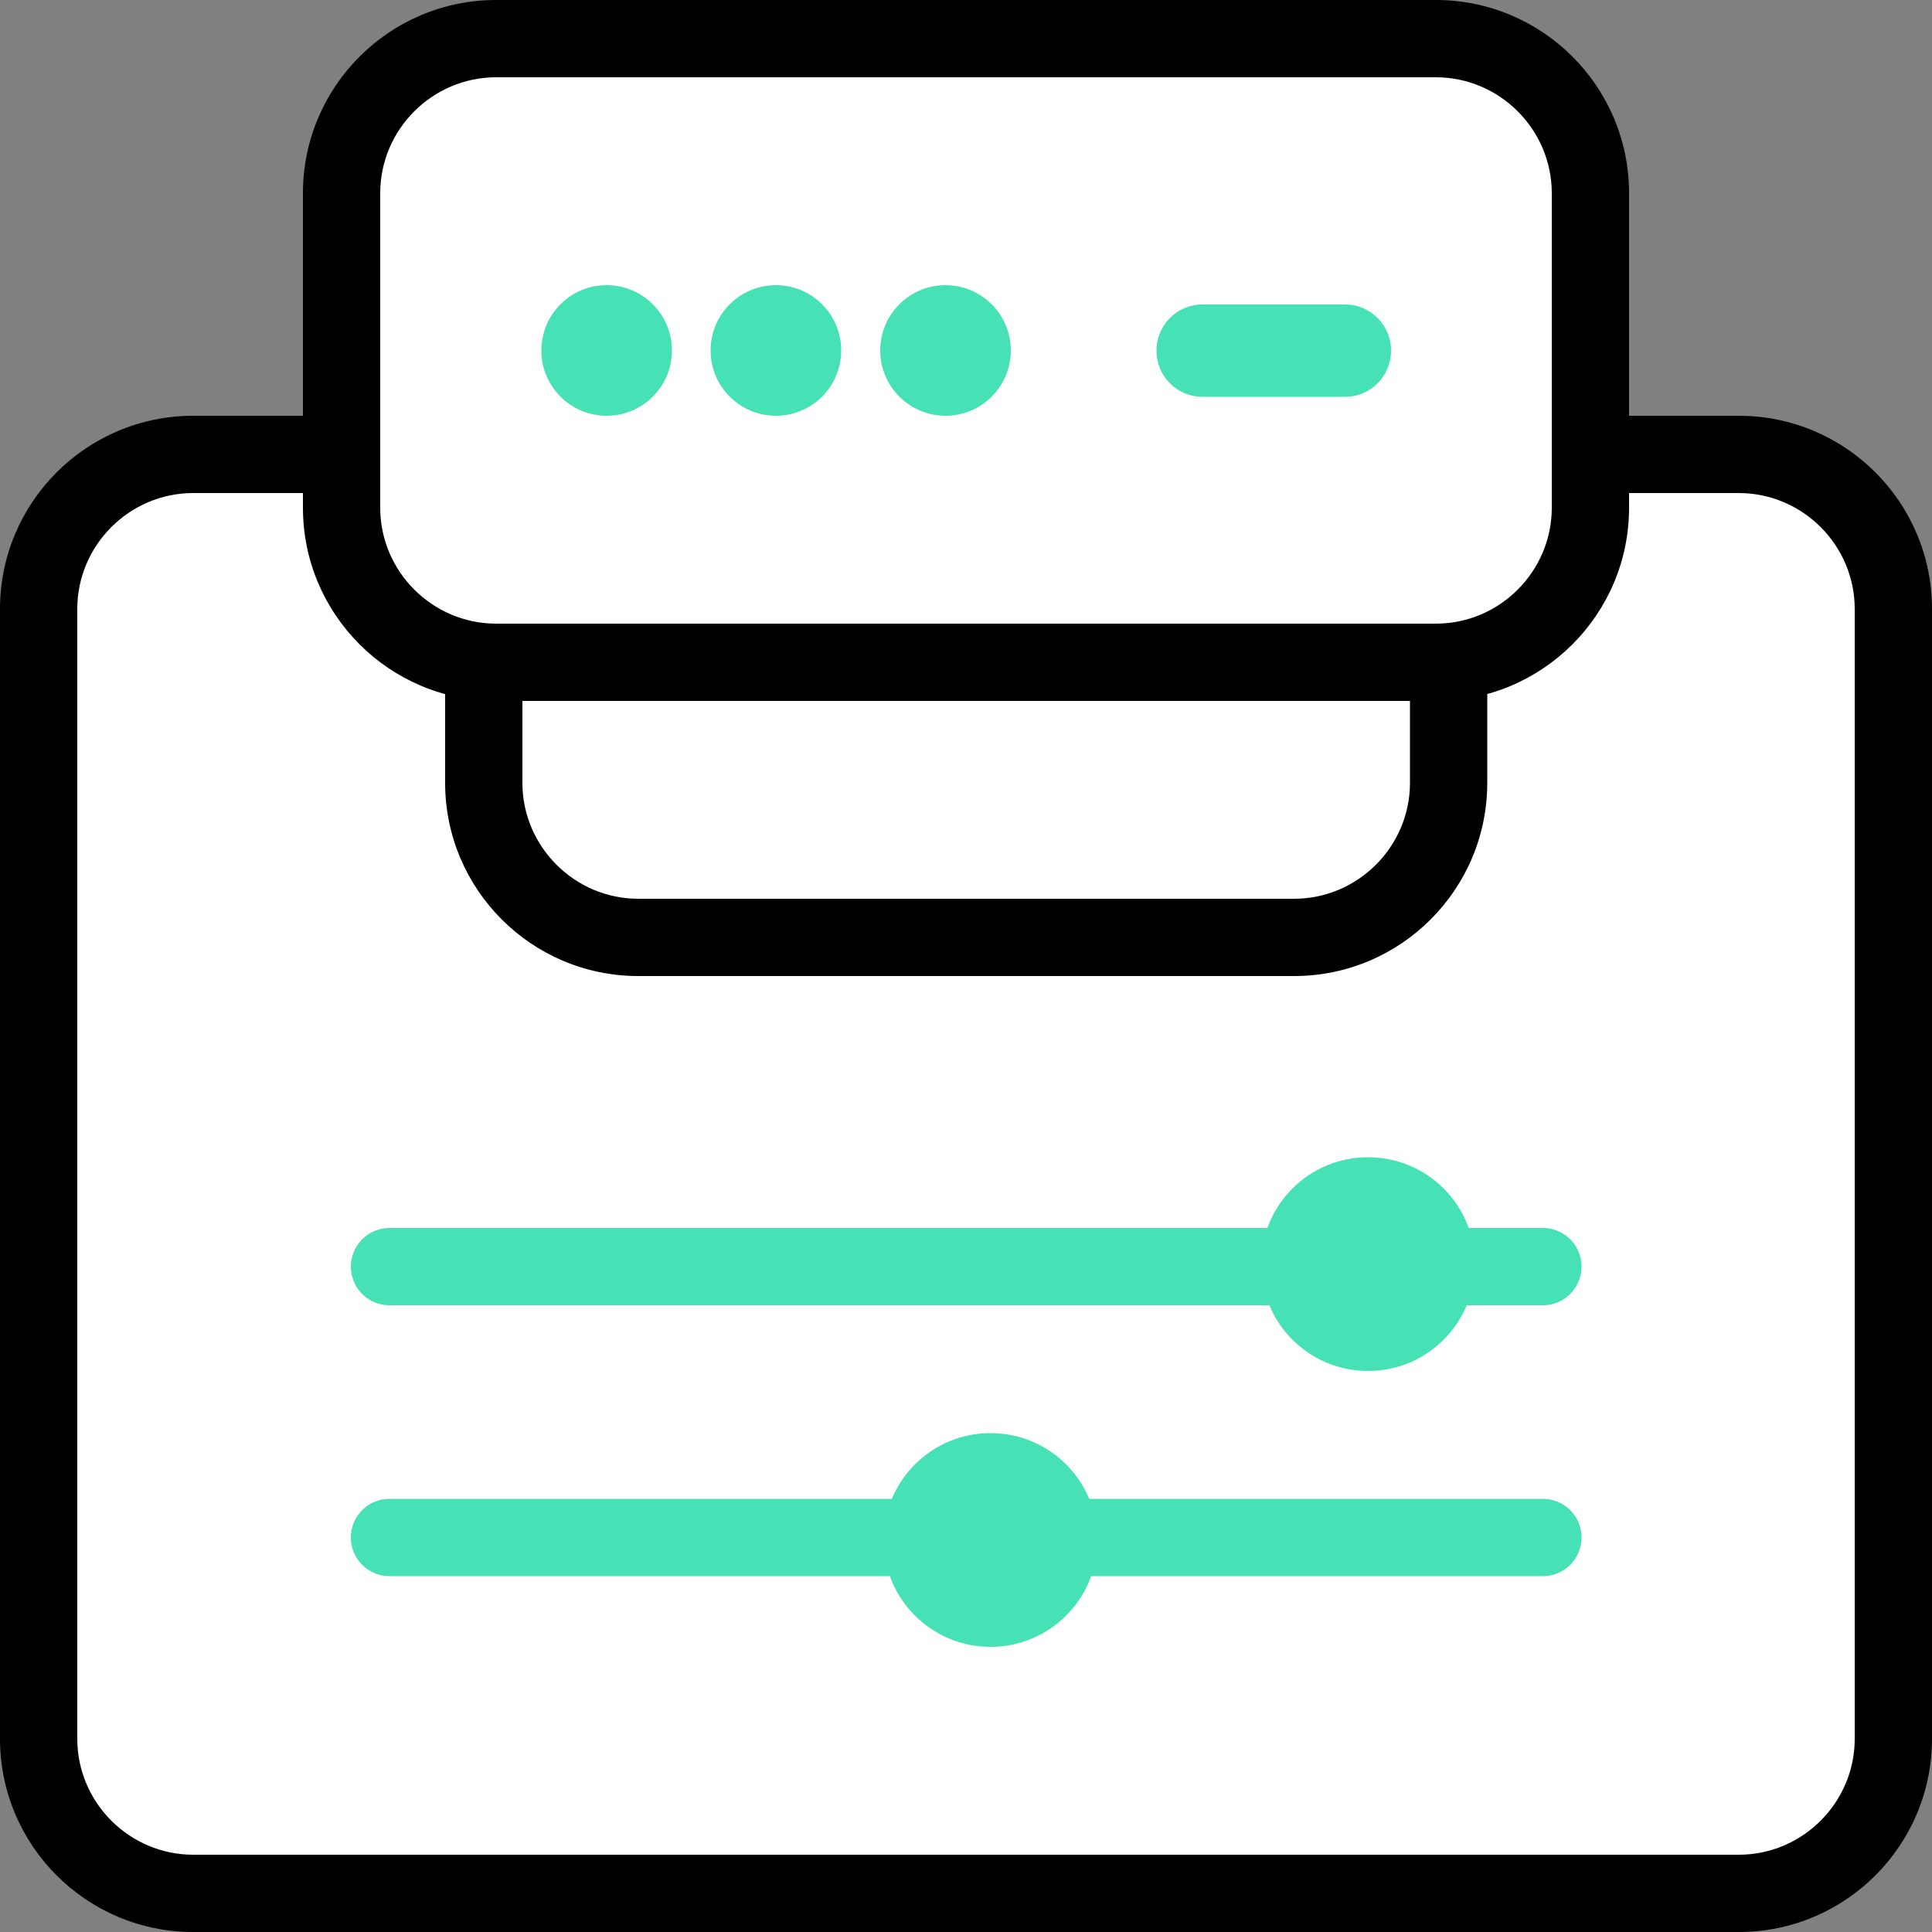
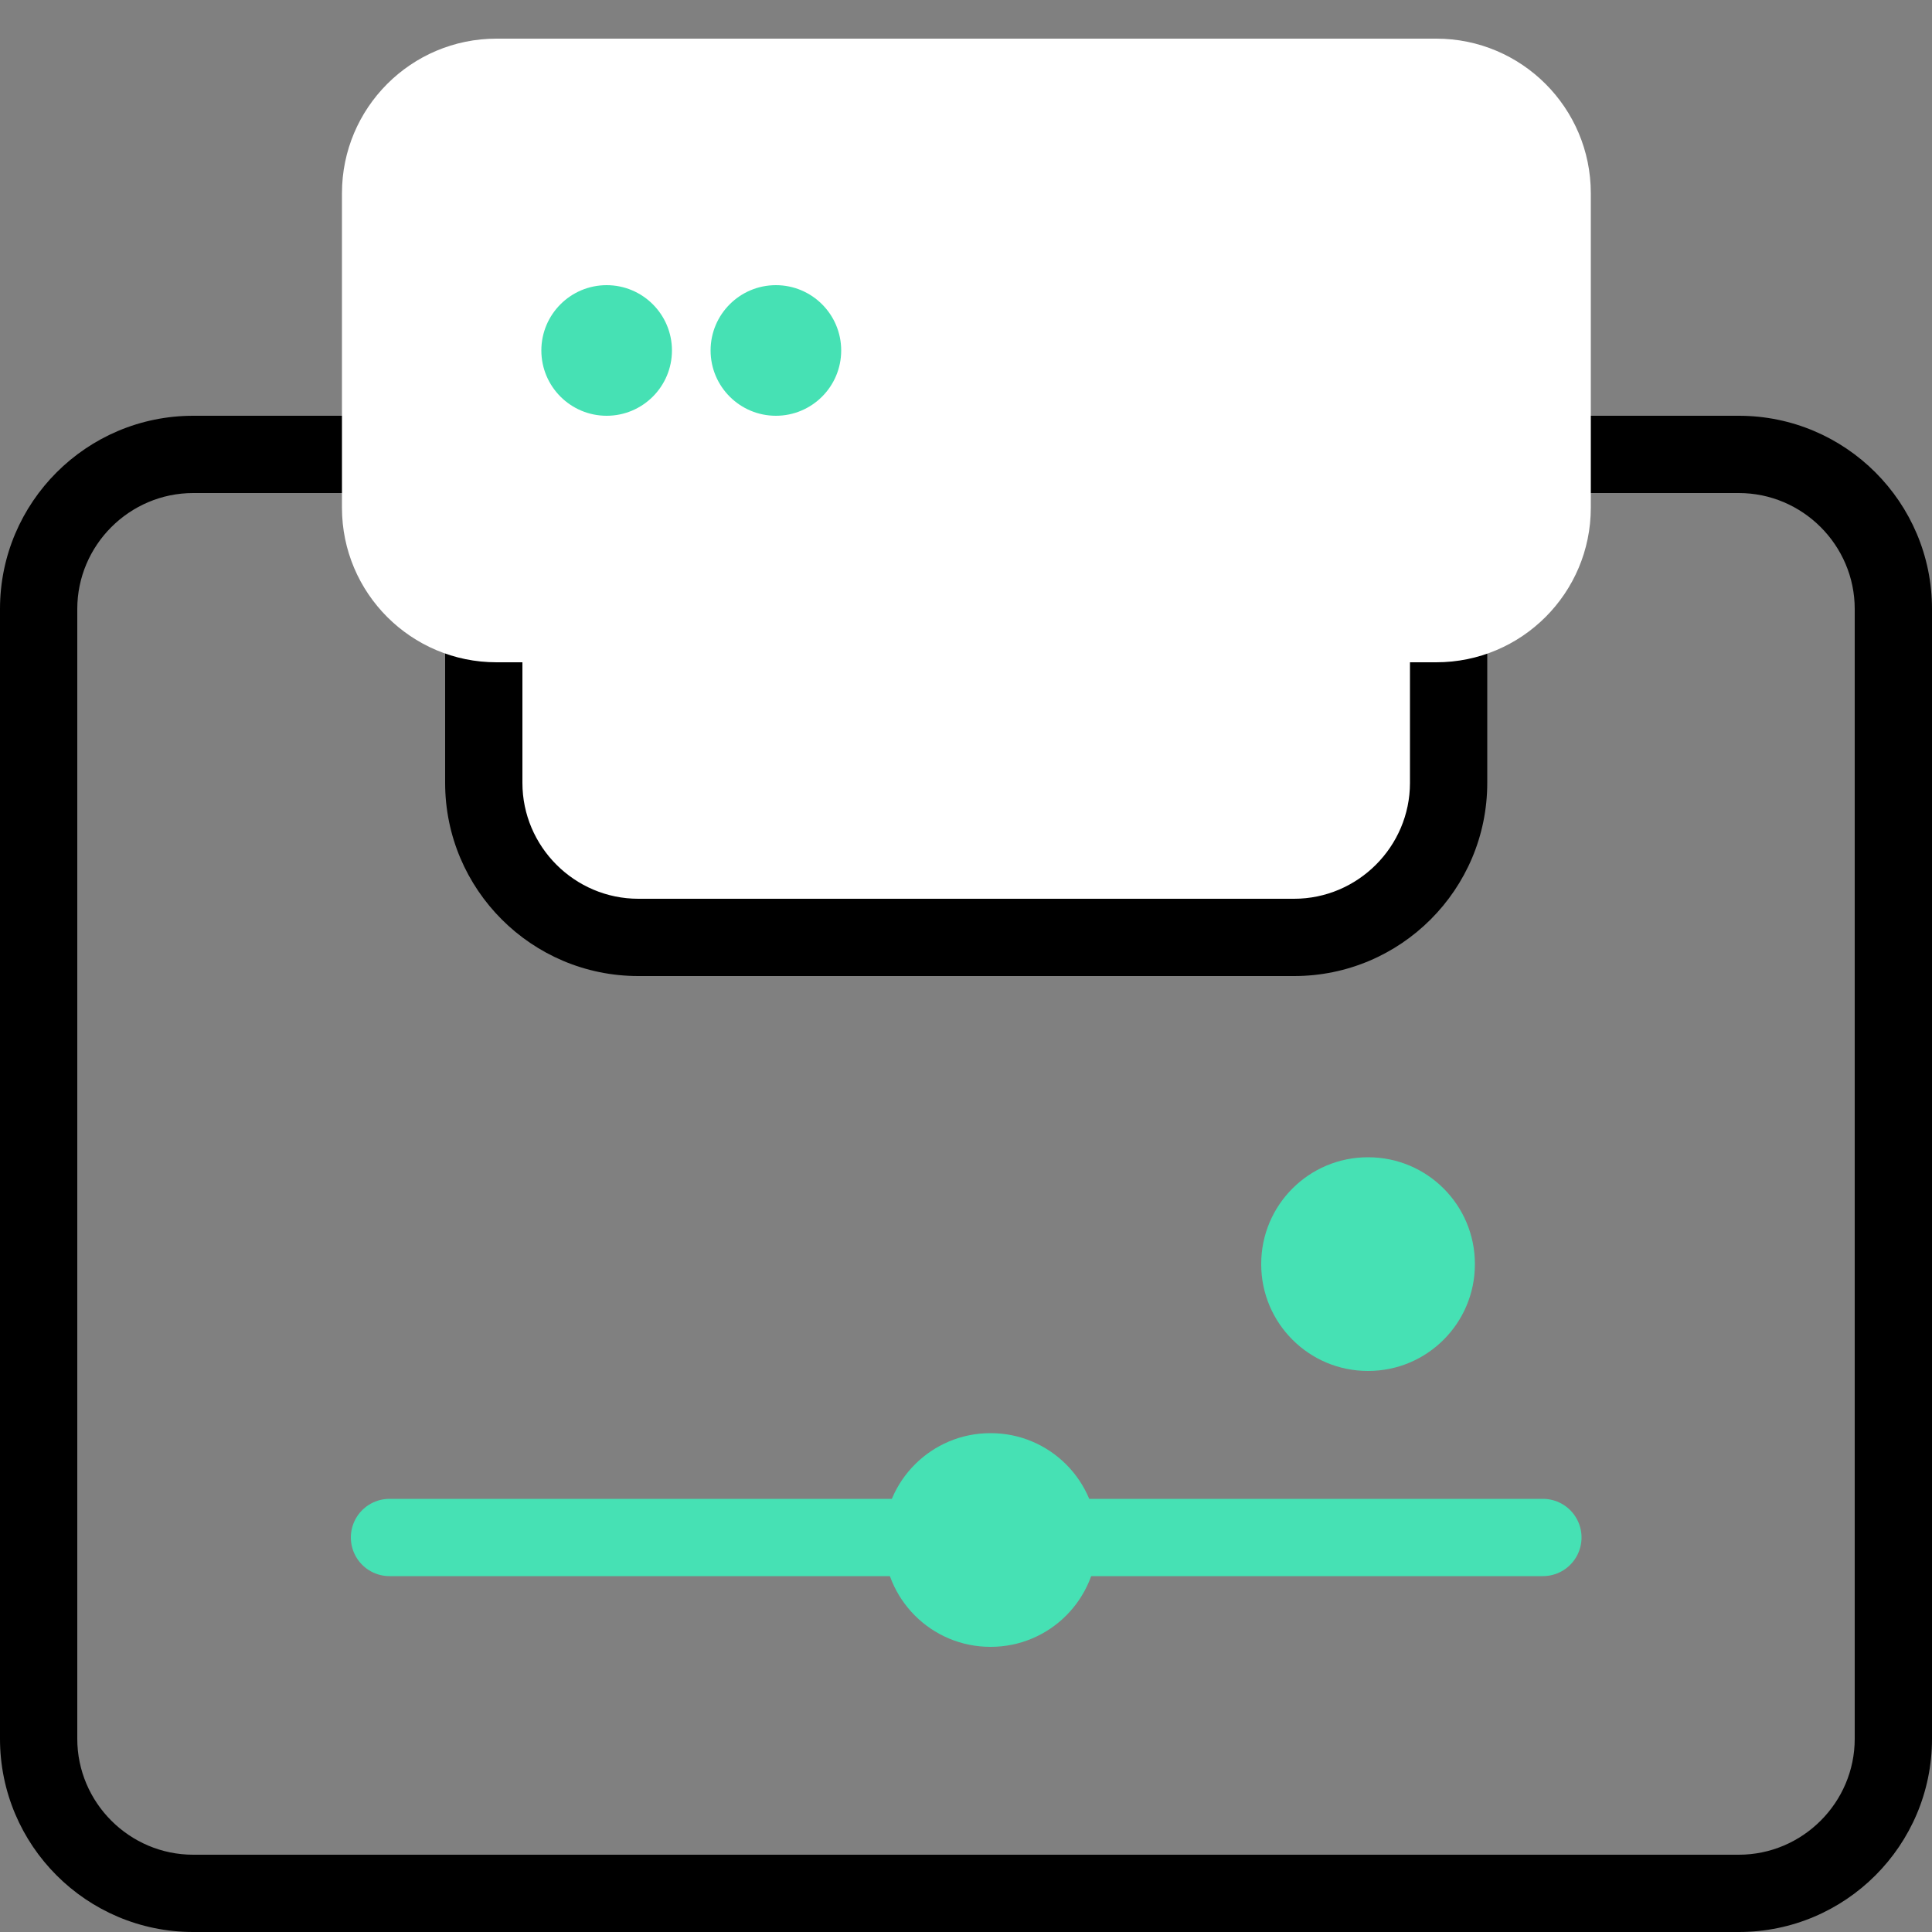
<svg xmlns="http://www.w3.org/2000/svg" width="50" height="50" viewBox="0 0 50 50" fill="none">
  <rect x="0" y="0" width="50" height="50" fill="#808080" stroke="none" />
-   <path d="M45 11.76H5C2.791 11.76 1 13.551 1 15.76V45C1 47.209 2.791 49 5 49H45C47.209 49 49 47.209 49 45V15.76C49 13.551 47.209 11.76 45 11.76Z" fill="white" />
  <path d="M45 12.76C46.65 12.76 48 14.11 48 15.76V45C48 46.65 46.65 48 45 48H5C3.35 48 2 46.65 2 45V15.76C2 14.11 3.35 12.76 5 12.76H45ZM45 10.76H5C2.24 10.76 0 13 0 15.76V45C0 47.76 2.24 50 5 50H45C47.76 50 50 47.76 50 45V15.76C50 13 47.76 10.76 45 10.76Z" fill="black" />
  <path d="M10.08 39.79H39.93" stroke="#46E1B4" stroke-width="2" stroke-miterlimit="10" stroke-linecap="round" />
  <path d="M25.64 37.09H25.63C24.106 37.09 22.87 38.326 22.87 39.85V39.86C22.87 41.384 24.106 42.62 25.63 42.62H25.64C27.164 42.62 28.4 41.384 28.4 39.86V39.85C28.4 38.326 27.164 37.09 25.64 37.09Z" fill="#46E1B4" />
-   <path d="M39.93 32.78H10.08" stroke="#46E1B4" stroke-width="2" stroke-miterlimit="10" stroke-linecap="round" />
  <path d="M35.41 29.95H35.4C33.876 29.95 32.64 31.186 32.64 32.71V32.72C32.64 34.244 33.876 35.48 35.4 35.48H35.41C36.934 35.48 38.17 34.244 38.17 32.72V32.71C38.17 31.186 36.934 29.95 35.41 29.95Z" fill="#46E1B4" />
  <path d="M33.49 12.01H16.52C14.311 12.01 12.52 13.801 12.52 16.01V20.26C12.52 22.469 14.311 24.26 16.52 24.26H33.49C35.699 24.26 37.49 22.469 37.49 20.26V16.01C37.49 13.801 35.699 12.01 33.49 12.01Z" fill="white" />
  <path d="M33.49 13.01C35.14 13.01 36.49 14.36 36.49 16.01V20.26C36.49 21.91 35.14 23.26 33.49 23.26H16.52C14.87 23.26 13.52 21.91 13.52 20.26V16.01C13.52 14.36 14.87 13.01 16.52 13.01H33.49ZM33.49 11.01H16.52C13.76 11.01 11.52 13.25 11.52 16.01V20.26C11.52 23.02 13.76 25.26 16.52 25.26H33.49C36.25 25.26 38.49 23.02 38.49 20.26V16.01C38.49 13.25 36.25 11.01 33.49 11.01Z" fill="black" />
  <path d="M37.17 1H12.85C10.641 1 8.85 2.791 8.85 5V13.14C8.85 15.349 10.641 17.14 12.85 17.14H37.17C39.379 17.14 41.17 15.349 41.17 13.14V5C41.17 2.791 39.379 1 37.17 1Z" fill="white" />
-   <path d="M37.16 2C38.81 2 40.16 3.35 40.16 5V13.14C40.16 14.79 38.81 16.14 37.16 16.14H12.84C11.19 16.14 9.84 14.79 9.84 13.14V5C9.84 3.35 11.19 2 12.84 2H37.16ZM37.16 0H12.84C10.08 0 7.84 2.24 7.84 5V13.14C7.84 15.9 10.08 18.14 12.84 18.14H37.16C39.92 18.14 42.16 15.9 42.16 13.14V5C42.16 2.24 39.92 0 37.16 0Z" fill="black" />
  <path d="M15.7 10.76C16.633 10.76 17.39 10.003 17.39 9.07C17.39 8.137 16.633 7.38 15.7 7.38C14.767 7.38 14.01 8.137 14.01 9.07C14.01 10.003 14.767 10.76 15.7 10.76Z" fill="#46E1B4" />
  <path d="M20.08 10.76C21.014 10.76 21.77 10.003 21.77 9.07C21.77 8.137 21.014 7.38 20.08 7.38C19.147 7.38 18.39 8.137 18.39 9.07C18.39 10.003 19.147 10.76 20.08 10.76Z" fill="#46E1B4" />
-   <path d="M24.47 10.76C25.403 10.76 26.16 10.003 26.16 9.07C26.16 8.137 25.403 7.38 24.47 7.38C23.537 7.38 22.78 8.137 22.78 9.07C22.78 10.003 23.537 10.76 24.47 10.76Z" fill="#46E1B4" />
-   <path d="M34.81 7.88H31.12C30.463 7.88 29.93 8.413 29.93 9.07V9.08C29.93 9.737 30.463 10.27 31.12 10.27H34.81C35.467 10.27 36 9.737 36 9.08V9.07C36 8.413 35.467 7.88 34.81 7.88Z" fill="#46E1B4" />
</svg>